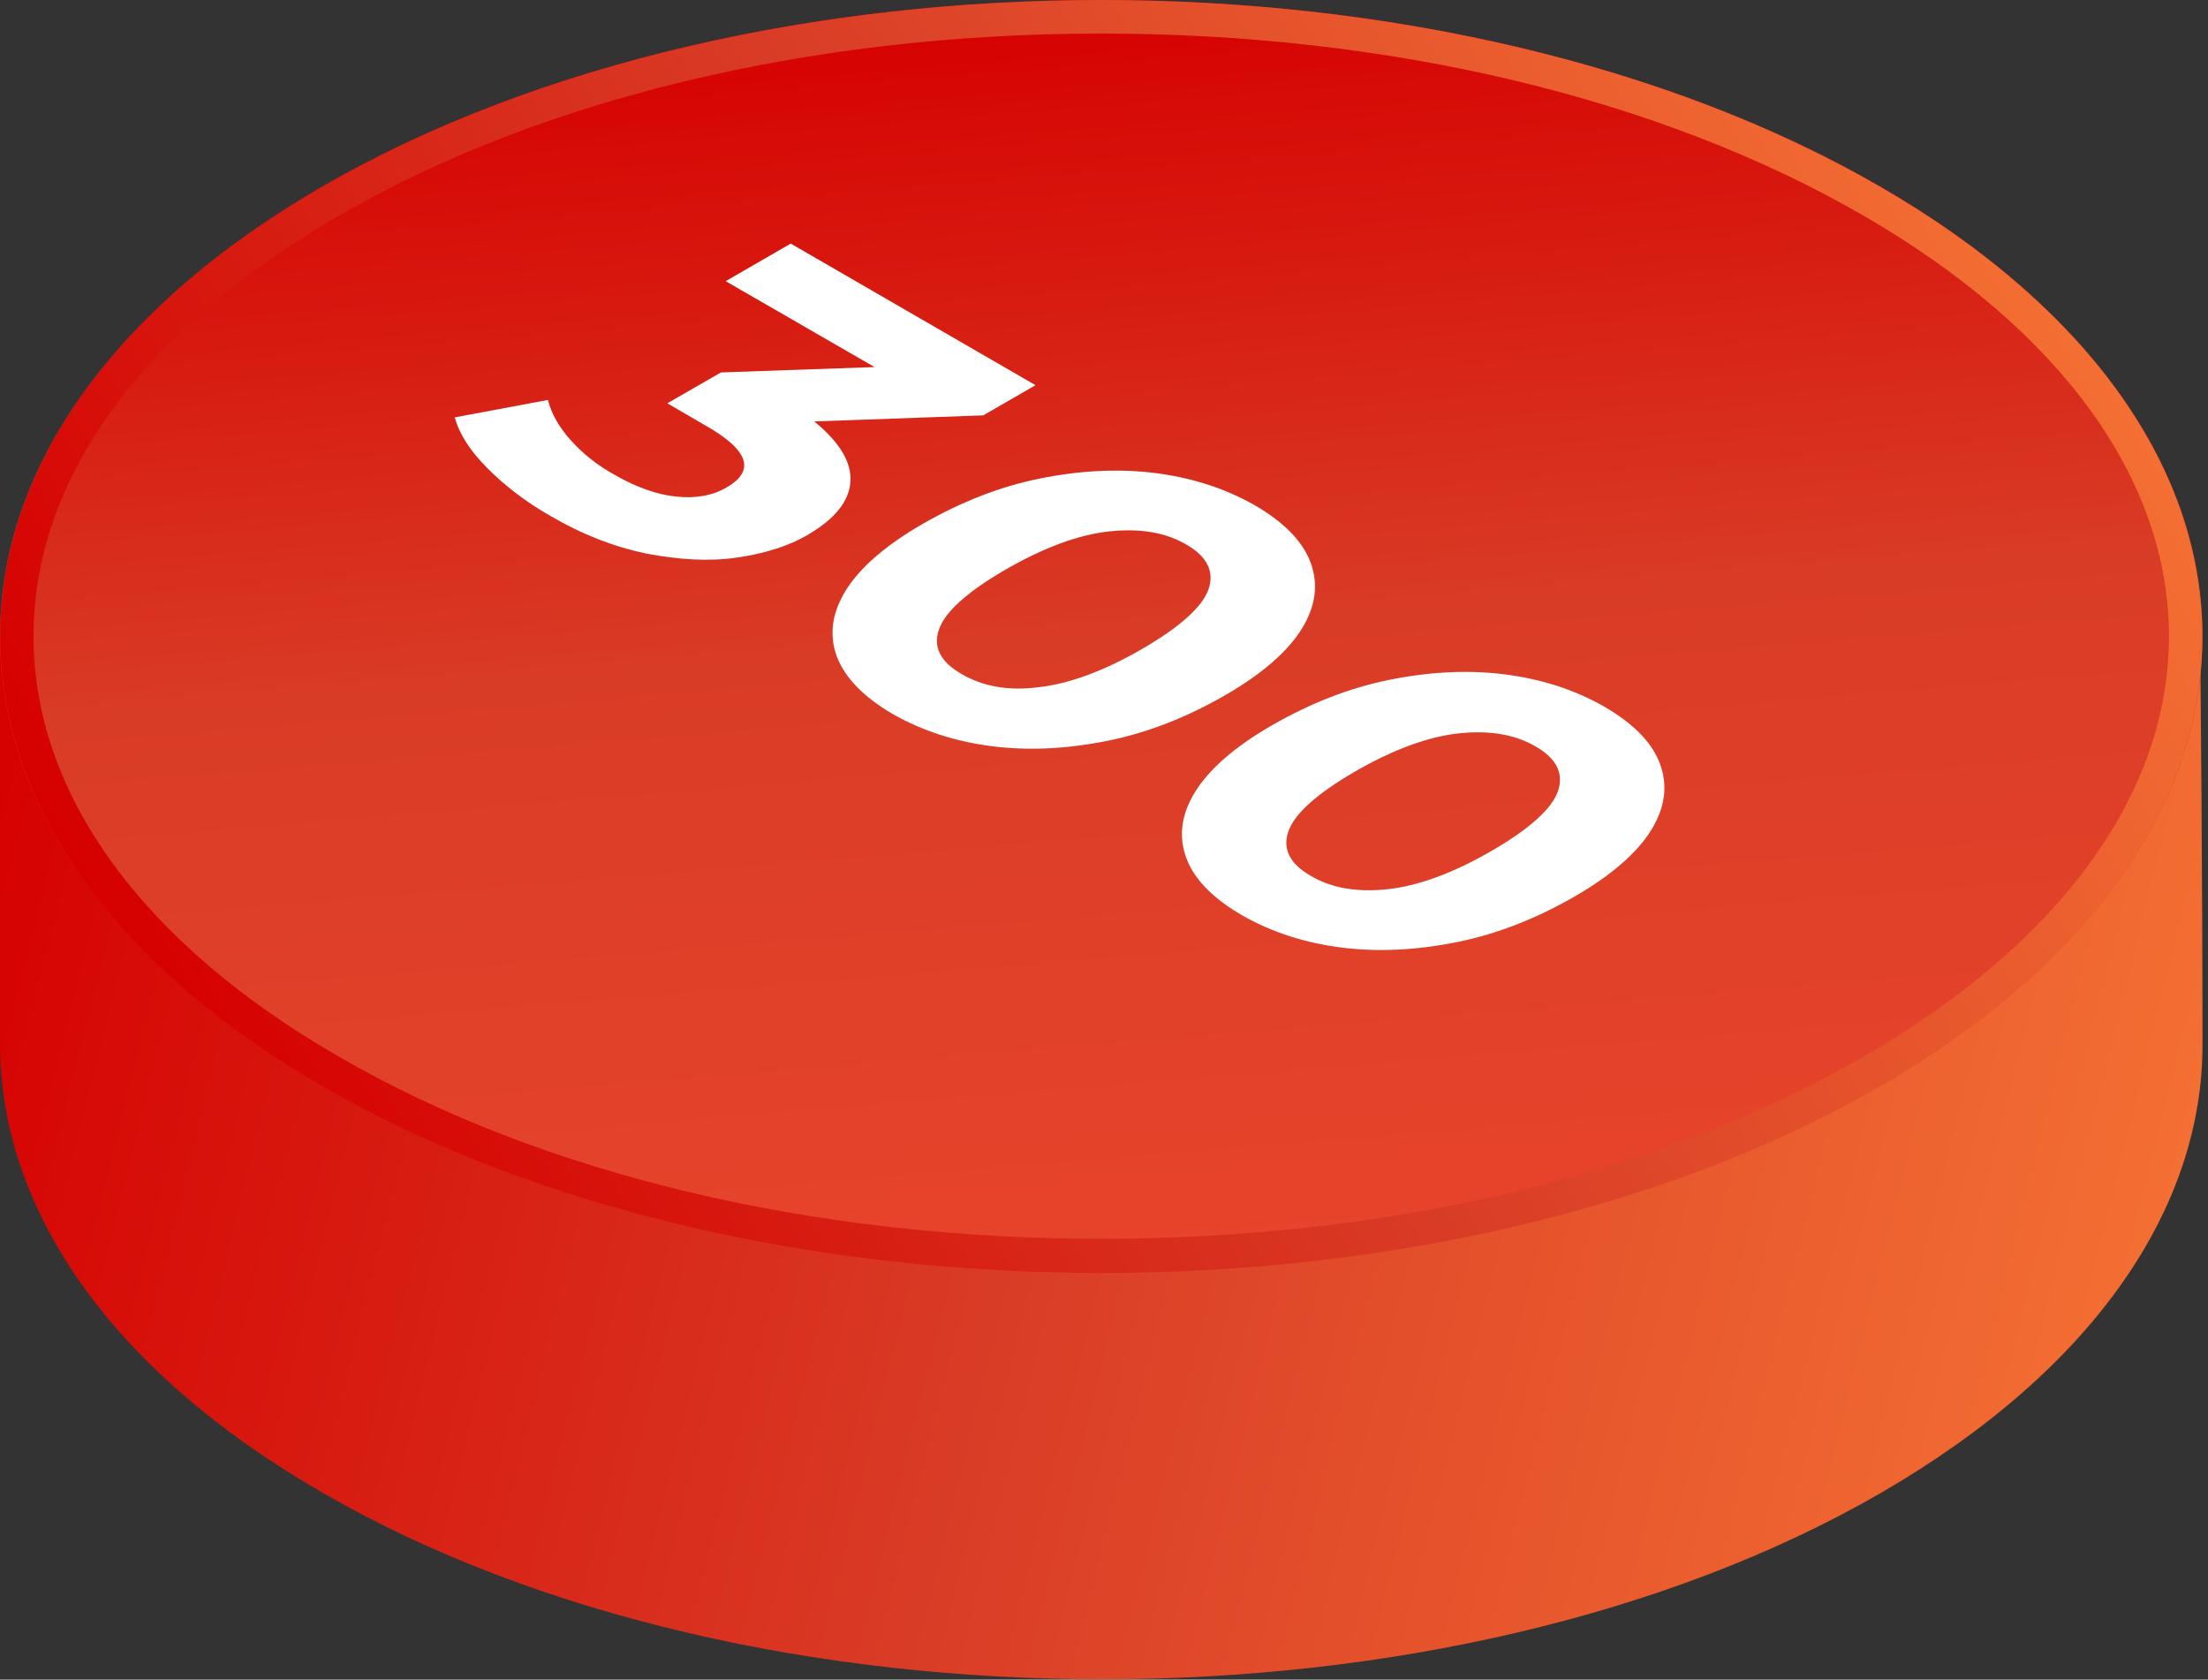
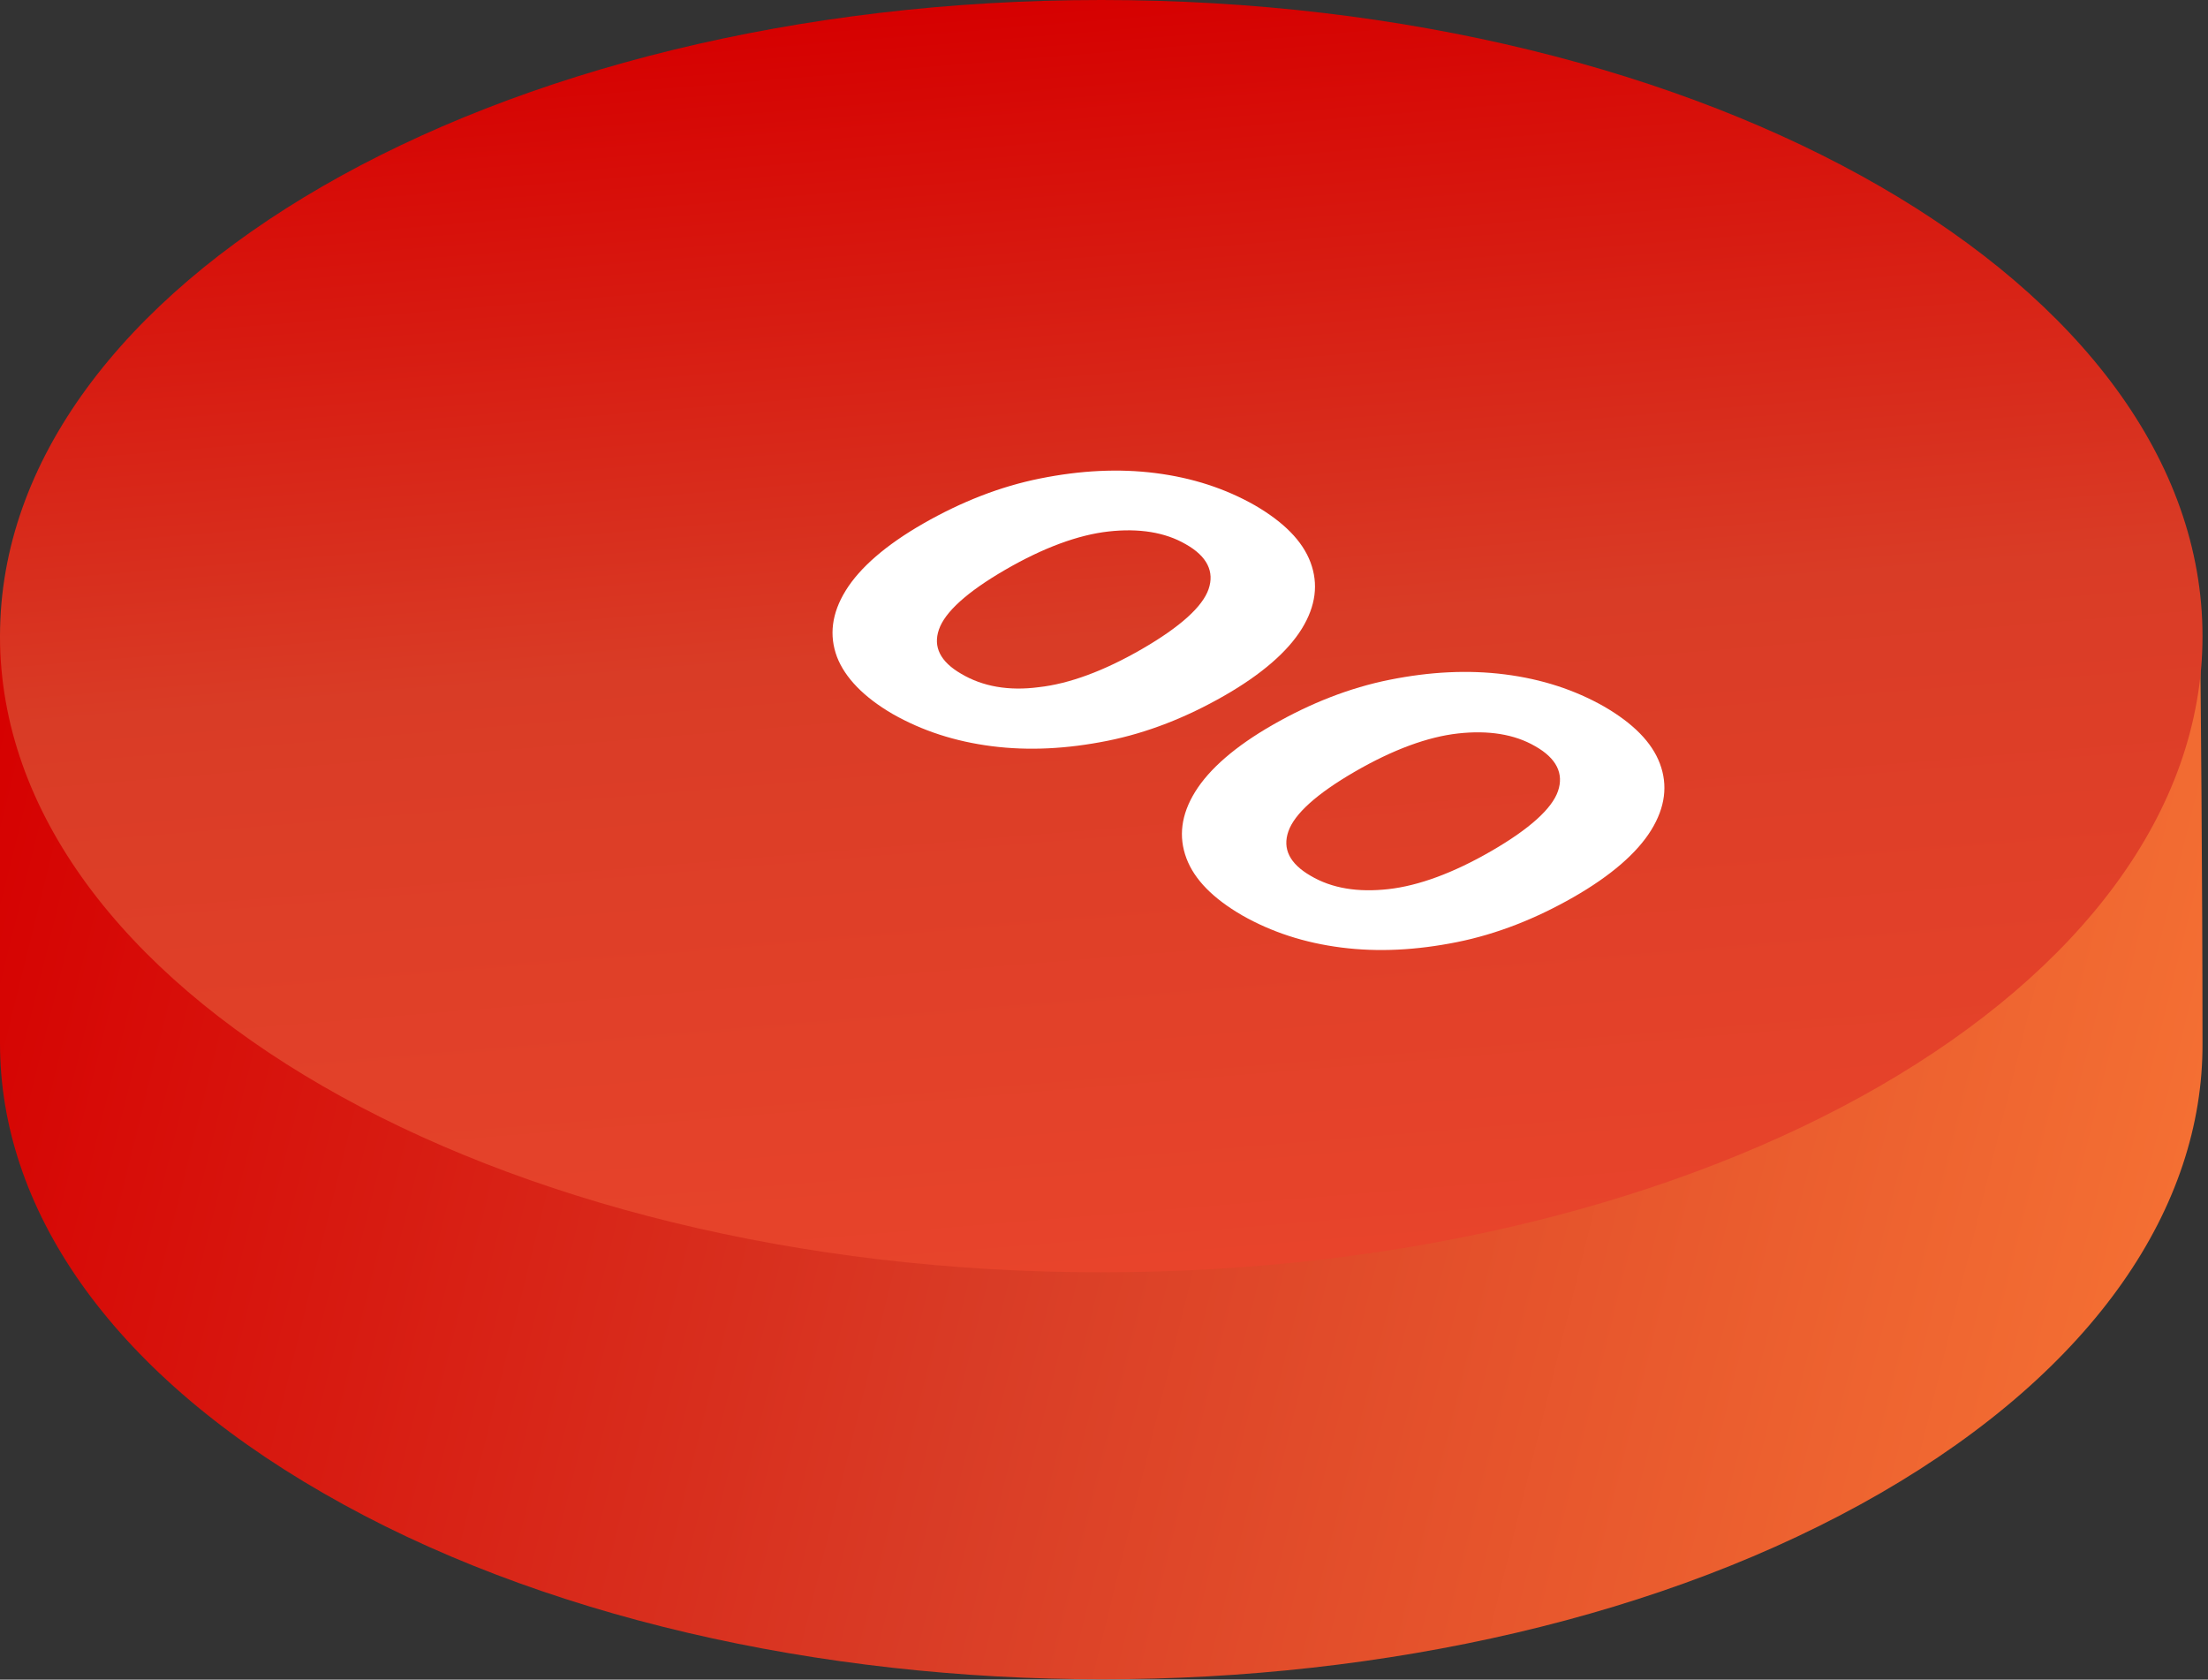
<svg xmlns="http://www.w3.org/2000/svg" width="188" height="143" viewBox="0 0 188 143" fill="none">
  <rect x="0" y="0" width="188" height="143" fill="#333333" stroke="none" />
  <path d="M160.122 127.118C123.518 148.256 64.129 148.256 27.524 127.118C9.137 116.548 0 102.722 0 88.839C0 74.957 0 53.932 0 53.932L187.361 57.132C187.361 57.132 187.532 75.014 187.532 88.839C187.589 102.722 178.395 116.548 160.122 127.118Z" fill="url(#paint0_linear_511_13152)" />
  <path d="M93.766 108.321C145.552 108.321 187.532 84.073 187.532 54.161C187.532 24.248 145.552 0 93.766 0C41.98 0 0 24.248 0 54.161C0 84.073 41.98 108.321 93.766 108.321Z" fill="url(#paint1_linear_511_13152)" />
-   <path d="M93.765 2.857C118.32 2.857 141.334 8.341 158.636 18.339C175.425 28.052 184.676 40.792 184.676 54.161C184.676 67.587 175.425 80.27 158.636 89.982C141.334 99.98 118.32 105.465 93.765 105.465C69.21 105.465 46.14 99.98 28.894 89.982C12.106 80.327 2.855 67.587 2.855 54.161C2.855 40.735 12.106 28.052 28.894 18.339C46.197 8.341 69.21 2.857 93.765 2.857ZM93.765 0C69.781 0 45.74 5.313 27.467 15.883C-9.137 37.021 -9.137 71.357 27.467 92.496C45.797 103.065 69.781 108.378 93.765 108.378C117.749 108.378 141.79 103.065 160.064 92.496C196.668 71.357 196.668 37.021 160.064 15.883C141.79 5.313 117.806 0 93.765 0Z" fill="url(#paint2_linear_511_13152)" />
-   <path d="M72.409 41.02C72.294 42.677 71.095 44.163 68.868 45.477C67.155 46.505 65.099 47.133 62.701 47.476C60.359 47.819 57.79 47.648 55.049 47.133C52.308 46.562 49.624 45.534 46.883 43.934C44.77 42.734 43 41.363 41.515 39.878C40.03 38.392 39.117 36.964 38.717 35.536L46.654 34.05C46.94 35.193 47.568 36.336 48.596 37.478C49.624 38.621 50.88 39.649 52.479 40.506C54.192 41.477 55.905 42.106 57.561 42.277C59.217 42.449 60.645 42.22 61.901 41.477C64.357 40.049 63.729 38.278 59.96 36.164L56.819 34.336L61.387 31.708L74.464 31.251L61.787 23.938L67.326 20.739L88.169 32.794L83.715 35.364L69.325 35.879C71.495 37.65 72.523 39.364 72.409 41.02Z" fill="white" />
  <path d="M71.267 55.932C70.582 54.103 70.81 52.218 72.01 50.276C73.209 48.333 75.436 46.391 78.634 44.562C81.832 42.734 85.144 41.42 88.57 40.735C91.996 40.049 95.251 39.878 98.392 40.278C101.533 40.678 104.331 41.592 106.844 43.02C109.299 44.448 110.898 46.048 111.583 47.876C112.268 49.704 112.04 51.59 110.841 53.532C109.642 55.475 107.415 57.417 104.217 59.245C101.019 61.074 97.707 62.388 94.281 63.073C90.854 63.759 87.599 63.93 84.459 63.53C81.318 63.13 78.52 62.216 76.007 60.788C73.552 59.36 71.953 57.703 71.267 55.932ZM88.456 58.503C91.025 58.217 93.995 57.131 97.25 55.246C100.505 53.361 102.389 51.647 102.903 50.161C103.417 48.676 102.789 47.362 100.962 46.334C99.192 45.305 96.964 44.962 94.395 45.248C91.825 45.534 88.856 46.619 85.6 48.505C82.346 50.39 80.461 52.104 79.947 53.589C79.433 55.075 80.061 56.332 81.832 57.36C83.659 58.446 85.886 58.845 88.456 58.503Z" fill="white" />
  <path d="M101.017 73.071C100.332 71.243 100.56 69.358 101.76 67.415C102.959 65.473 105.186 63.53 108.384 61.702C111.582 59.874 114.894 58.56 118.32 57.874C121.746 57.188 125.001 57.017 128.142 57.417C131.283 57.817 134.081 58.731 136.594 60.159C139.049 61.588 140.648 63.187 141.333 65.016C142.018 66.844 141.79 68.729 140.591 70.672C139.392 72.614 137.165 74.556 133.967 76.385C130.769 78.213 127.457 79.527 124.03 80.213C120.604 80.898 117.349 81.07 114.208 80.67C111.068 80.27 108.27 79.356 105.757 77.927C103.301 76.499 101.703 74.899 101.017 73.071ZM118.206 75.699C120.776 75.413 123.745 74.328 127 72.443C130.255 70.557 132.139 68.843 132.653 67.358C133.167 65.873 132.539 64.558 130.712 63.53C128.941 62.502 126.714 62.159 124.145 62.445C121.575 62.73 118.606 63.816 115.351 65.701C112.096 67.587 110.211 69.3 109.697 70.786C109.183 72.271 109.811 73.528 111.582 74.556C113.409 75.642 115.636 75.985 118.206 75.699Z" fill="white" />
  <defs>
    <linearGradient id="paint0_linear_511_13152" x1="-11.016" y1="98.486" x2="174.767" y2="144.436" gradientUnits="userSpaceOnUse">
      <stop stop-color="#D60000" />
      <stop offset="0.5" stop-color="#D93C26" />
      <stop offset="1" stop-color="#F46F33" />
    </linearGradient>
    <linearGradient id="paint1_linear_511_13152" x1="93.781" y1="-0.542" x2="102.754" y2="108.167" gradientUnits="userSpaceOnUse">
      <stop stop-color="#D60000" />
      <stop offset="0.5" stop-color="#D93C26" />
      <stop offset="1" stop-color="#E8442B" />
    </linearGradient>
    <linearGradient id="paint2_linear_511_13152" x1="19.624" y1="97.004" x2="167.971" y2="11.396" gradientUnits="userSpaceOnUse">
      <stop stop-color="#D60000" />
      <stop offset="0.5" stop-color="#D93C26" />
      <stop offset="1" stop-color="#F46F33" />
    </linearGradient>
  </defs>
</svg>